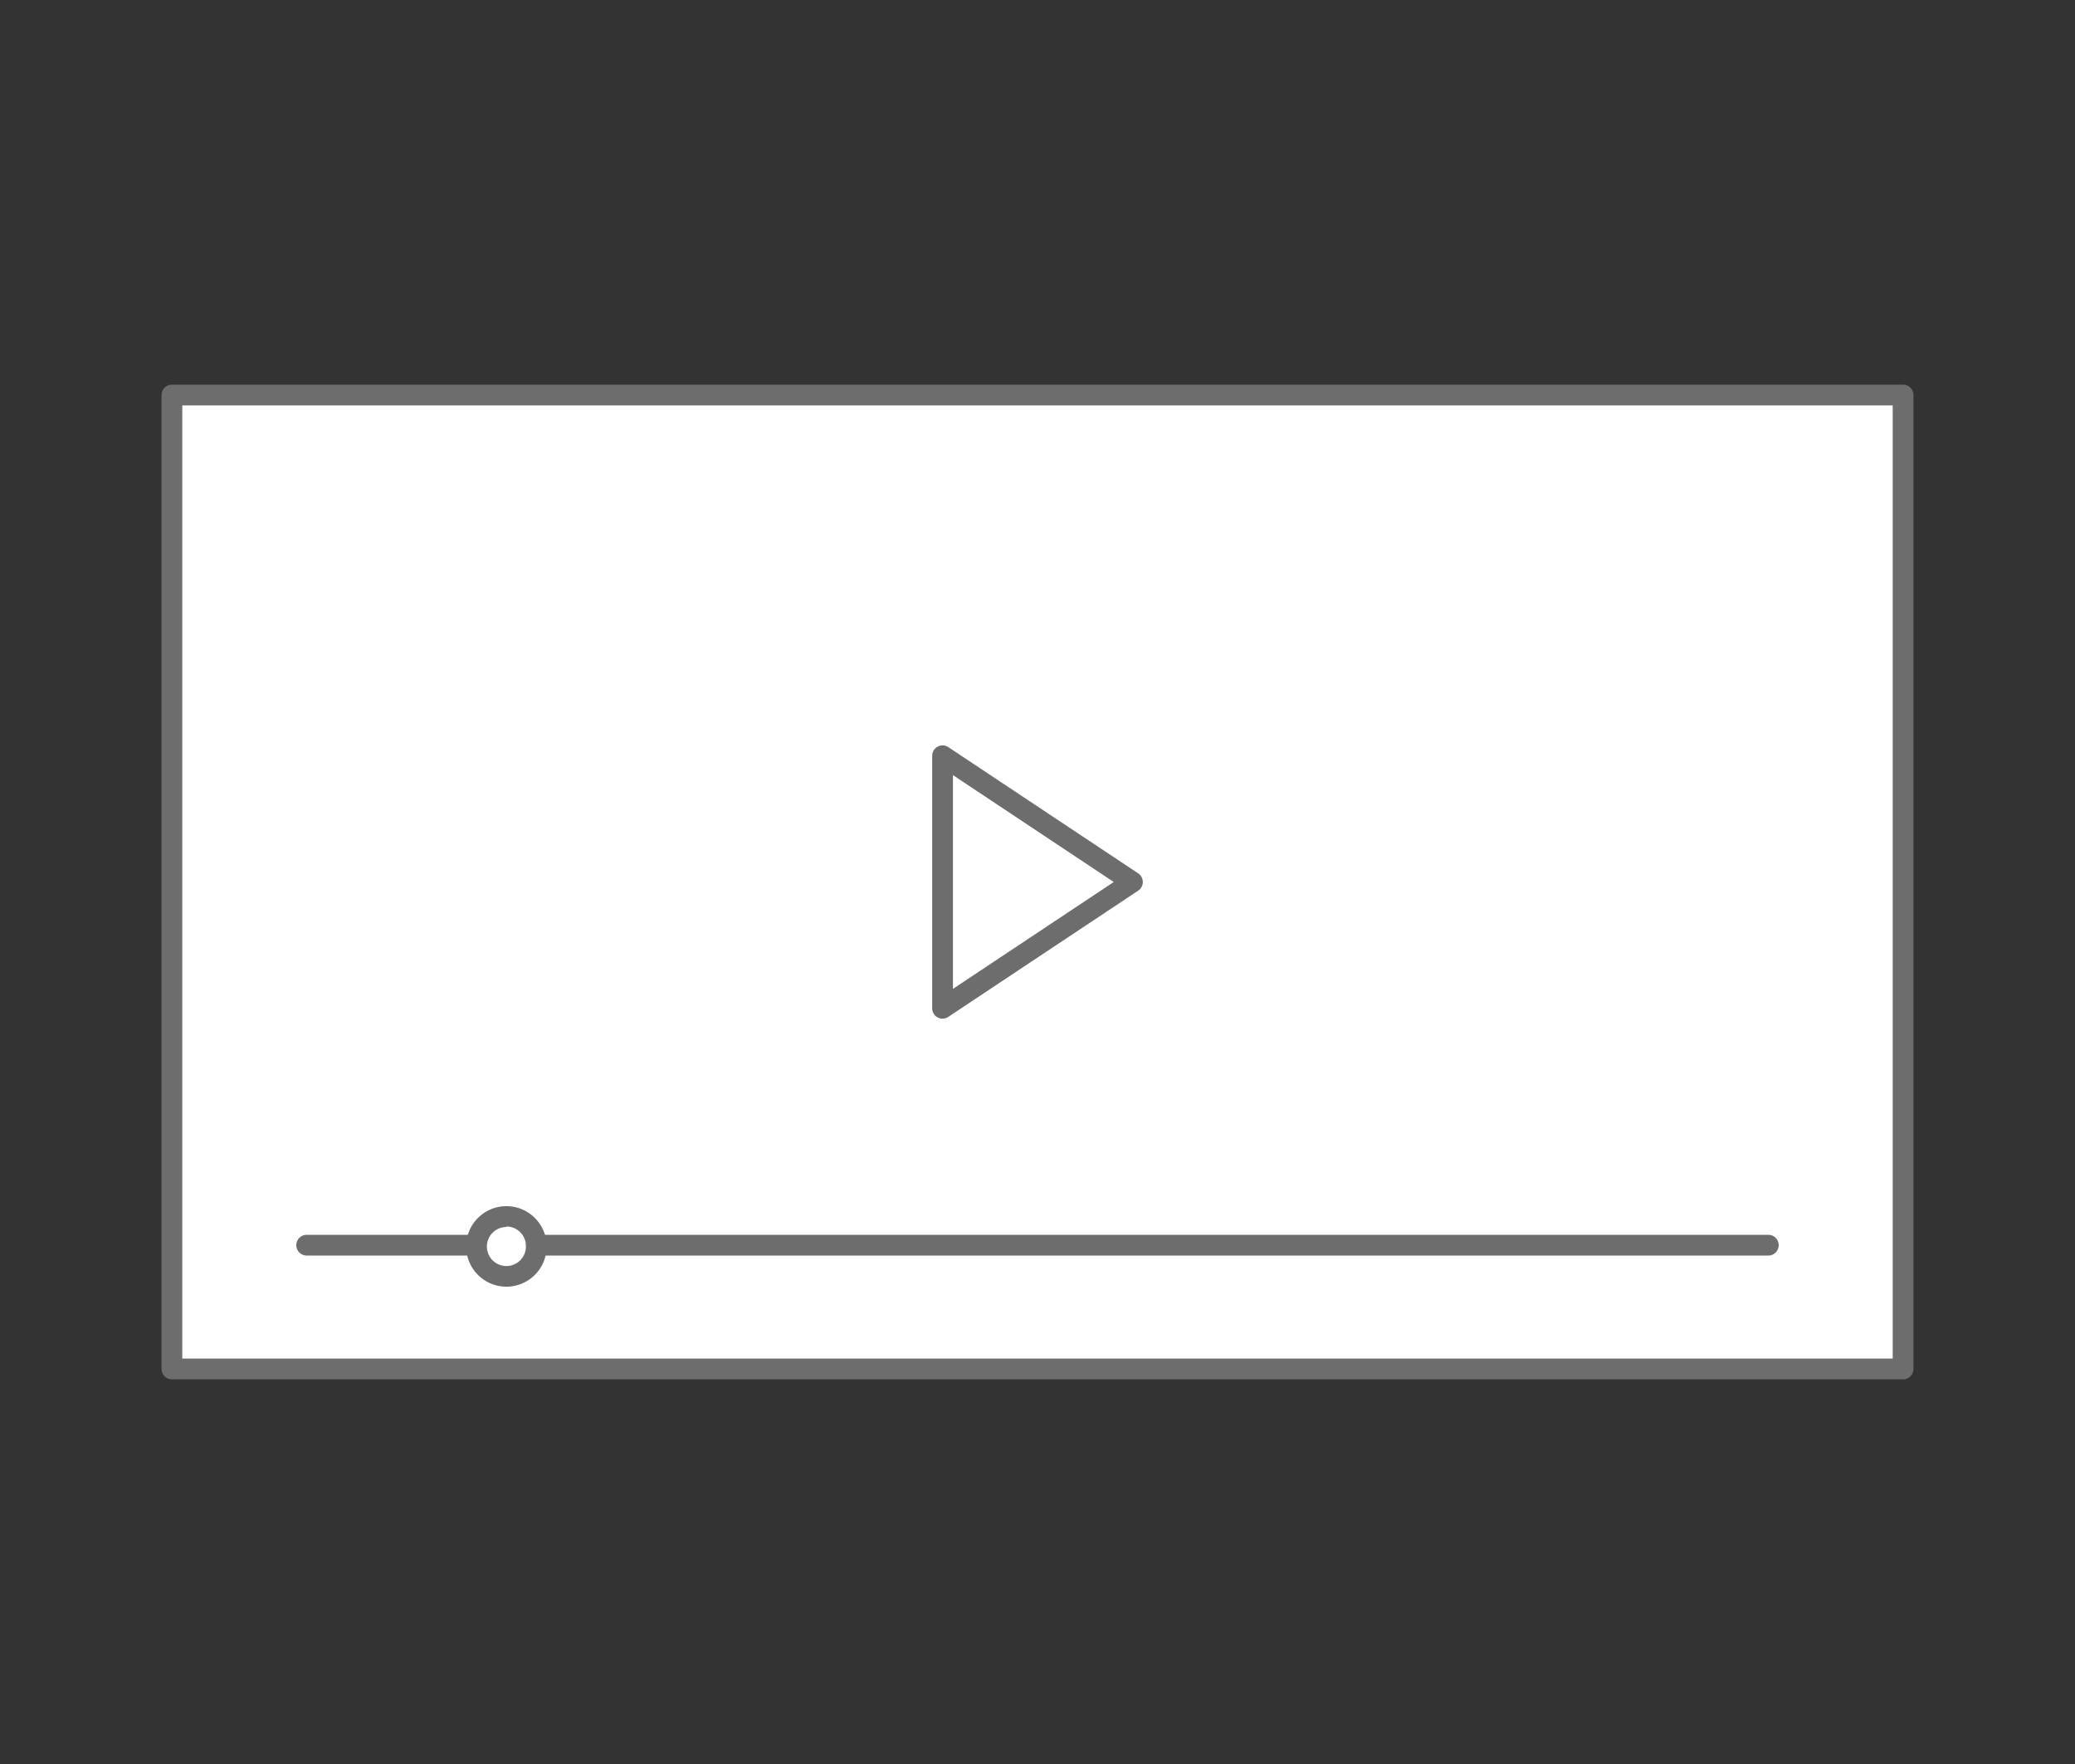
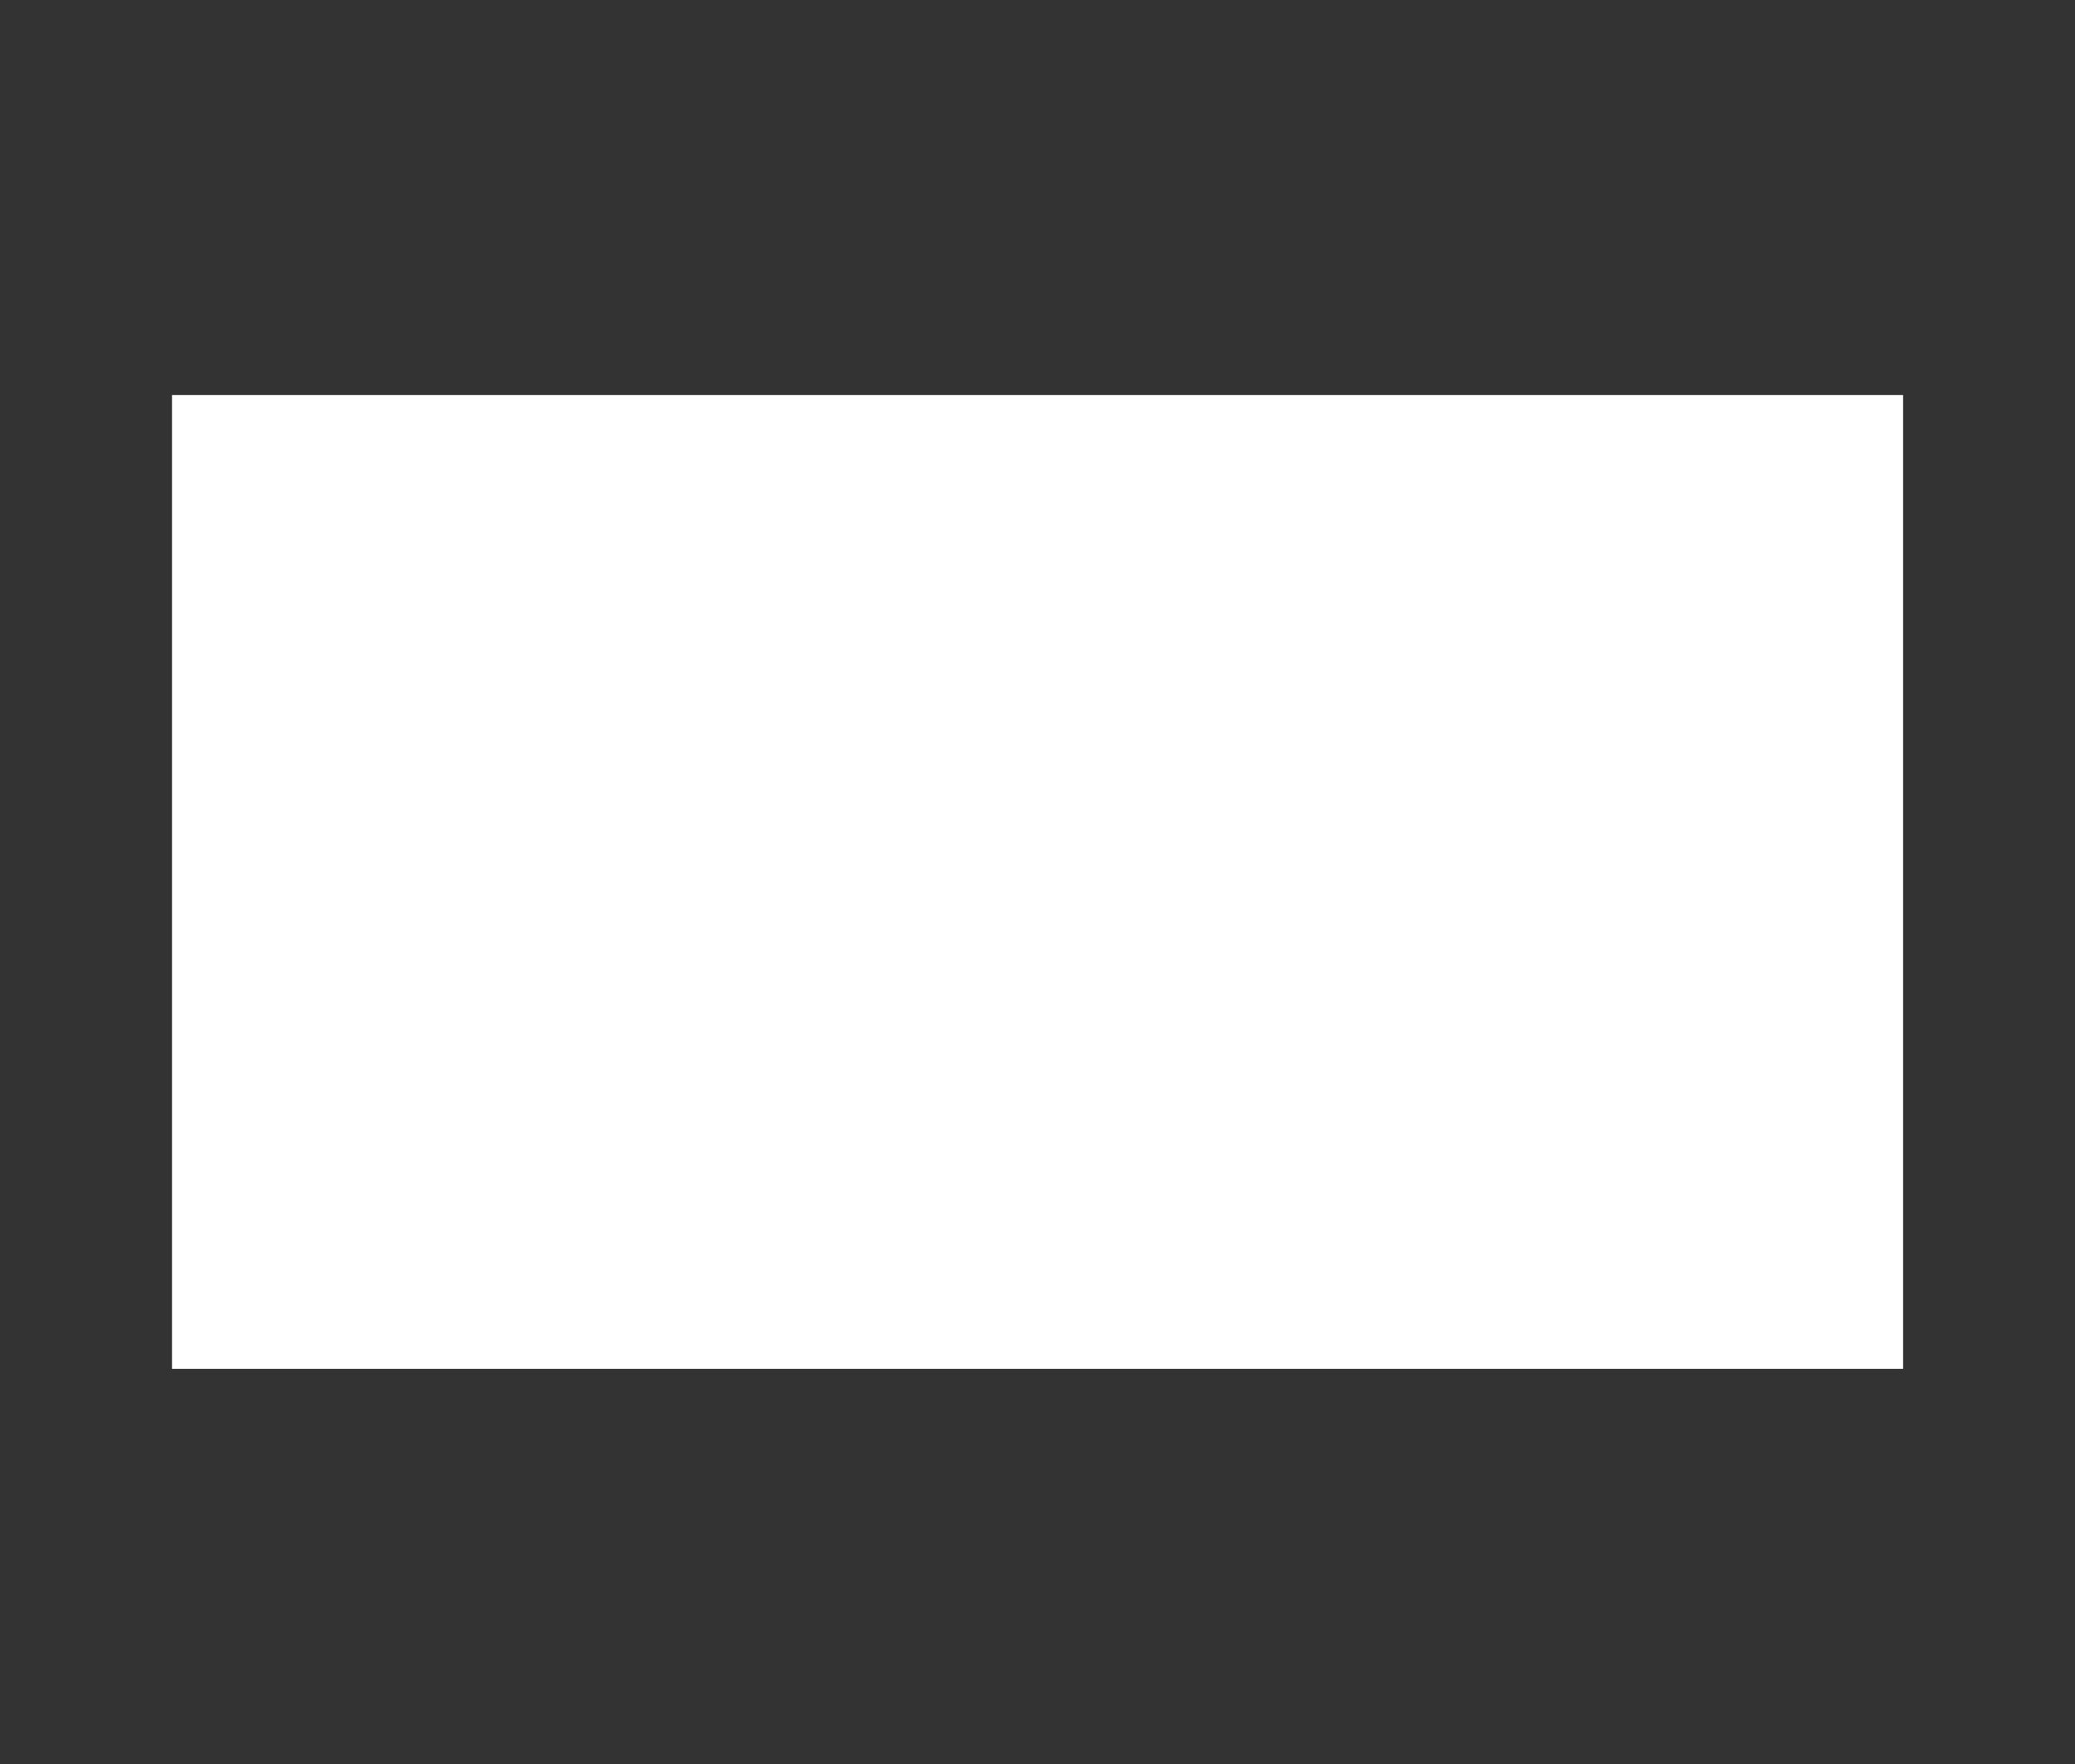
<svg xmlns="http://www.w3.org/2000/svg" width="200" height="170" viewBox="0 0 200 170">
  <rect x="0" y="0" width="200" height="170" fill="#333333" stroke="none" />
  <defs>
    <style>.a{fill:none;}.b{fill:#fff;}.c{fill:#6d6d6d;}</style>
  </defs>
  <rect class="a" x="15" y="-15" width="170" height="200" transform="translate(15 185) rotate(-90)" />
  <rect class="b" x="53.07" y="1.57" width="93.85" height="166.85" transform="translate(185 -15) rotate(90)" />
-   <path class="c" d="M183.43,132.93H16.57a1,1,0,0,1-1-1V38.07a1,1,0,0,1,1-1H183.43a1,1,0,0,1,1,1v93.86A1,1,0,0,1,183.43,132.93Zm-165.86-2H182.43V39.07H17.57Z" />
-   <path class="c" d="M90.85,98.17a1,1,0,0,1-.48-.12,1,1,0,0,1-.52-.88V72.83A1,1,0,0,1,91.4,72l18.31,12.17a1,1,0,0,1,.44.83,1,1,0,0,1-.44.83L91.4,98A1,1,0,0,1,90.85,98.17Zm1-23.47V95.3L107.35,85Z" />
-   <path class="c" d="M170.44,121H29.56a1,1,0,0,1,0-2H170.44a1,1,0,0,1,0,2Z" />
  <circle class="b" cx="48.81" cy="120.08" r="2.87" />
-   <path class="c" d="M48.81,124a3.88,3.88,0,1,1,3.88-3.87A3.88,3.88,0,0,1,48.81,124Zm0-5.75a1.88,1.88,0,1,0,1.88,1.88A1.88,1.88,0,0,0,48.81,118.2Z" />
</svg>